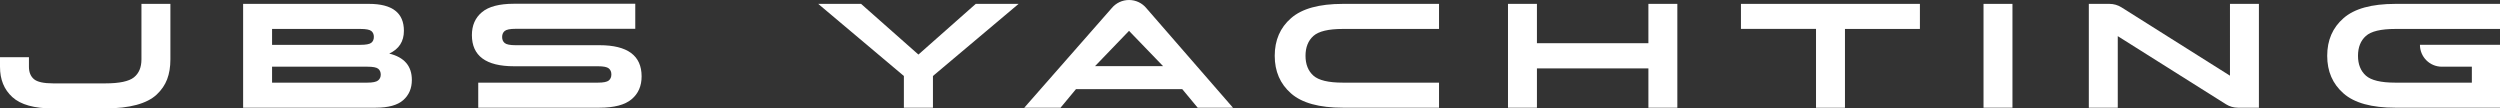
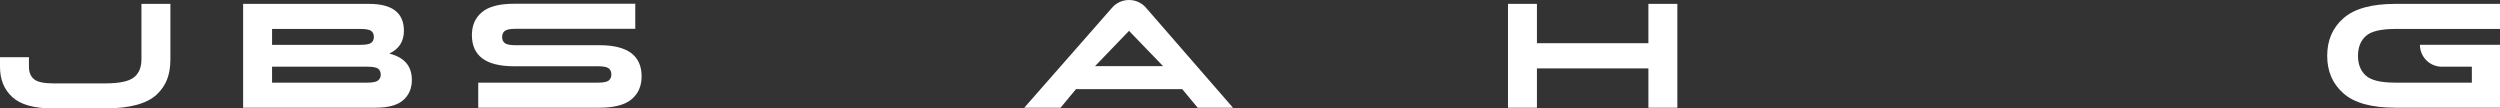
<svg xmlns="http://www.w3.org/2000/svg" id="Laag_1" data-name="Laag 1" viewBox="0 0 405.97 17.61">
  <rect x="0" y="0" width="405.97" height="17.61" fill="#333333" stroke="none" />
  <defs>
    <style>
      .cls-1 {
        fill: #fff;
        stroke-width: 0px;
      }
    </style>
  </defs>
  <path class="cls-1" d="M8.61,17.61c-3.05,0-5.25-.61-6.6-1.84S0,12.91,0,10.86v-1.57h4.7v1.57c0,.86.27,1.53.81,1.99.54.46,1.59.69,3.13.69h8.46c2.29,0,3.84-.33,4.65-.98.81-.65,1.22-1.62,1.22-2.91V.63h4.7v9.03c0,1.22-.18,2.3-.53,3.22-.35.92-.92,1.75-1.7,2.48-.78.73-1.87,1.29-3.27,1.67-1.4.38-3.08.57-5.04.57h-8.52Z" />
  <path class="cls-1" d="M39.48,17.49V.63h20.45c3.77,0,5.66,1.46,5.66,4.37,0,1.73-.79,2.96-2.38,3.7,2.45.6,3.67,2.03,3.67,4.28,0,1.37-.47,2.46-1.4,3.28-.93.82-2.42,1.23-4.47,1.23h-21.53ZM58.54,7.28c.88,0,1.47-.11,1.75-.33.28-.22.42-.54.42-.96s-.14-.74-.42-.96c-.28-.22-.86-.33-1.75-.33h-14.36v2.59h14.36ZM59.66,10.83h-15.48v2.59h15.48c.86,0,1.44-.12,1.73-.35.29-.23.44-.55.44-.95s-.14-.74-.42-.96c-.28-.22-.86-.33-1.75-.33Z" />
  <path class="cls-1" d="M77.66,17.49v-4.07h19.45c.88,0,1.47-.12,1.75-.35.28-.23.42-.56.42-.98s-.14-.75-.42-.98c-.28-.23-.86-.35-1.75-.35h-13.64c-4.56,0-6.84-1.69-6.84-5.06,0-1.57.54-2.81,1.63-3.72,1.08-.91,2.82-1.37,5.21-1.37h19.69v4.07h-19.45c-.88,0-1.47.12-1.75.35-.28.23-.42.56-.42.98s.14.75.42.98.86.35,1.75.35h13.64c4.56,0,6.84,1.69,6.84,5.06,0,1.57-.54,2.81-1.63,3.72-1.08.91-2.82,1.37-5.21,1.37h-19.69Z" />
-   <path class="cls-1" d="M146.78,17.49v-5.15l-13.91-11.71h6.96l9.31,8.23,9.31-8.23h6.96l-13.91,11.71v5.15h-4.7Z" />
-   <path class="cls-1" d="M213.28,5.84c-.85.76-1.28,1.84-1.28,3.22s.43,2.46,1.28,3.22c.85.76,2.44,1.14,4.77,1.14h15.63v4.07h-15.63c-3.83,0-6.64-.77-8.4-2.32-1.77-1.55-2.65-3.58-2.65-6.11s.88-4.57,2.65-6.11c1.77-1.55,4.57-2.32,8.4-2.32h15.63v4.07h-15.63c-2.33,0-3.92.38-4.77,1.14Z" />
  <path class="cls-1" d="M267.68,17.49v-6.38h-18.1v6.38h-4.7V.63h4.7v6.38h18.1V.63h4.7v16.86h-4.7Z" />
-   <path class="cls-1" d="M282.71,4.69V.63h29.06v4.07h-12.17v12.8h-4.7V4.69h-12.2Z" />
-   <path class="cls-1" d="M322.1,17.49V.63h4.7v16.86h-4.7Z" />
-   <path class="cls-1" d="M366.82,17.49h-3.4c-.69,0-1.36-.19-1.95-.56l-17.57-11.06v11.62h-4.7V.63h3.35c.69,0,1.36.19,1.95.56l17.62,11.1V.63h4.7v16.86Z" />
  <path class="cls-1" d="M392.96,7.28h0s13.01,0,13.01,0v10.21h-17.01c-3.83,0-6.64-.77-8.4-2.32-1.77-1.55-2.65-3.58-2.65-6.11s.88-4.57,2.65-6.11c1.77-1.55,4.57-2.32,8.4-2.32h17.01v4.07h-17.01c-2.33,0-3.92.38-4.77,1.14-.85.76-1.28,1.84-1.28,3.22s.43,2.46,1.28,3.22c.85.76,2.44,1.14,4.77,1.14h12.44v-2.59h-4.88c-1.96,0-3.55-1.59-3.55-3.55Z" />
  <path class="cls-1" d="M183.34,0h0c-1.09,0-2.11.48-2.81,1.32l-14.2,16.17h5.89l2.51-3.02h17.25l2.51,3.02h5.73l-14.06-16.16c-.69-.84-1.72-1.33-2.81-1.33ZM188.87,10.74h-11.05l5.52-5.73,5.53,5.73Z" />
</svg>